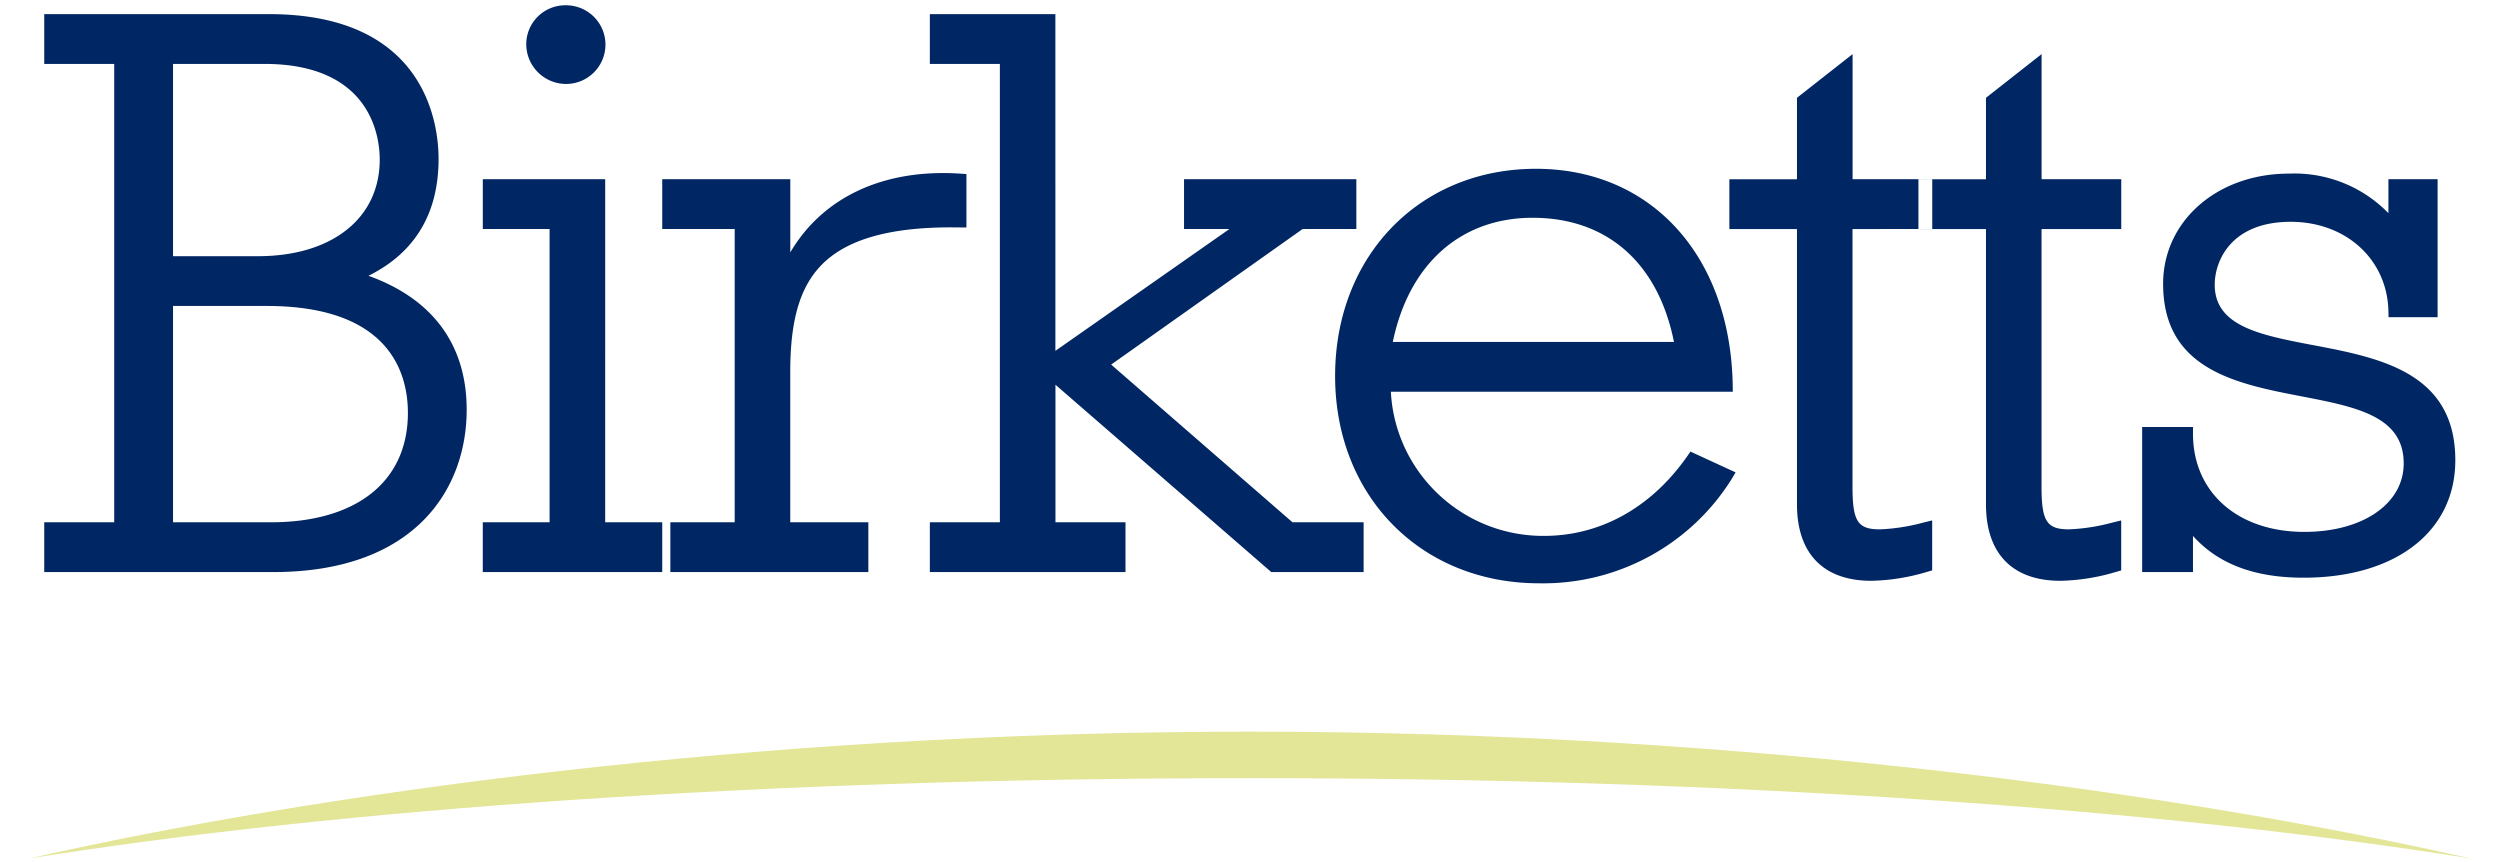
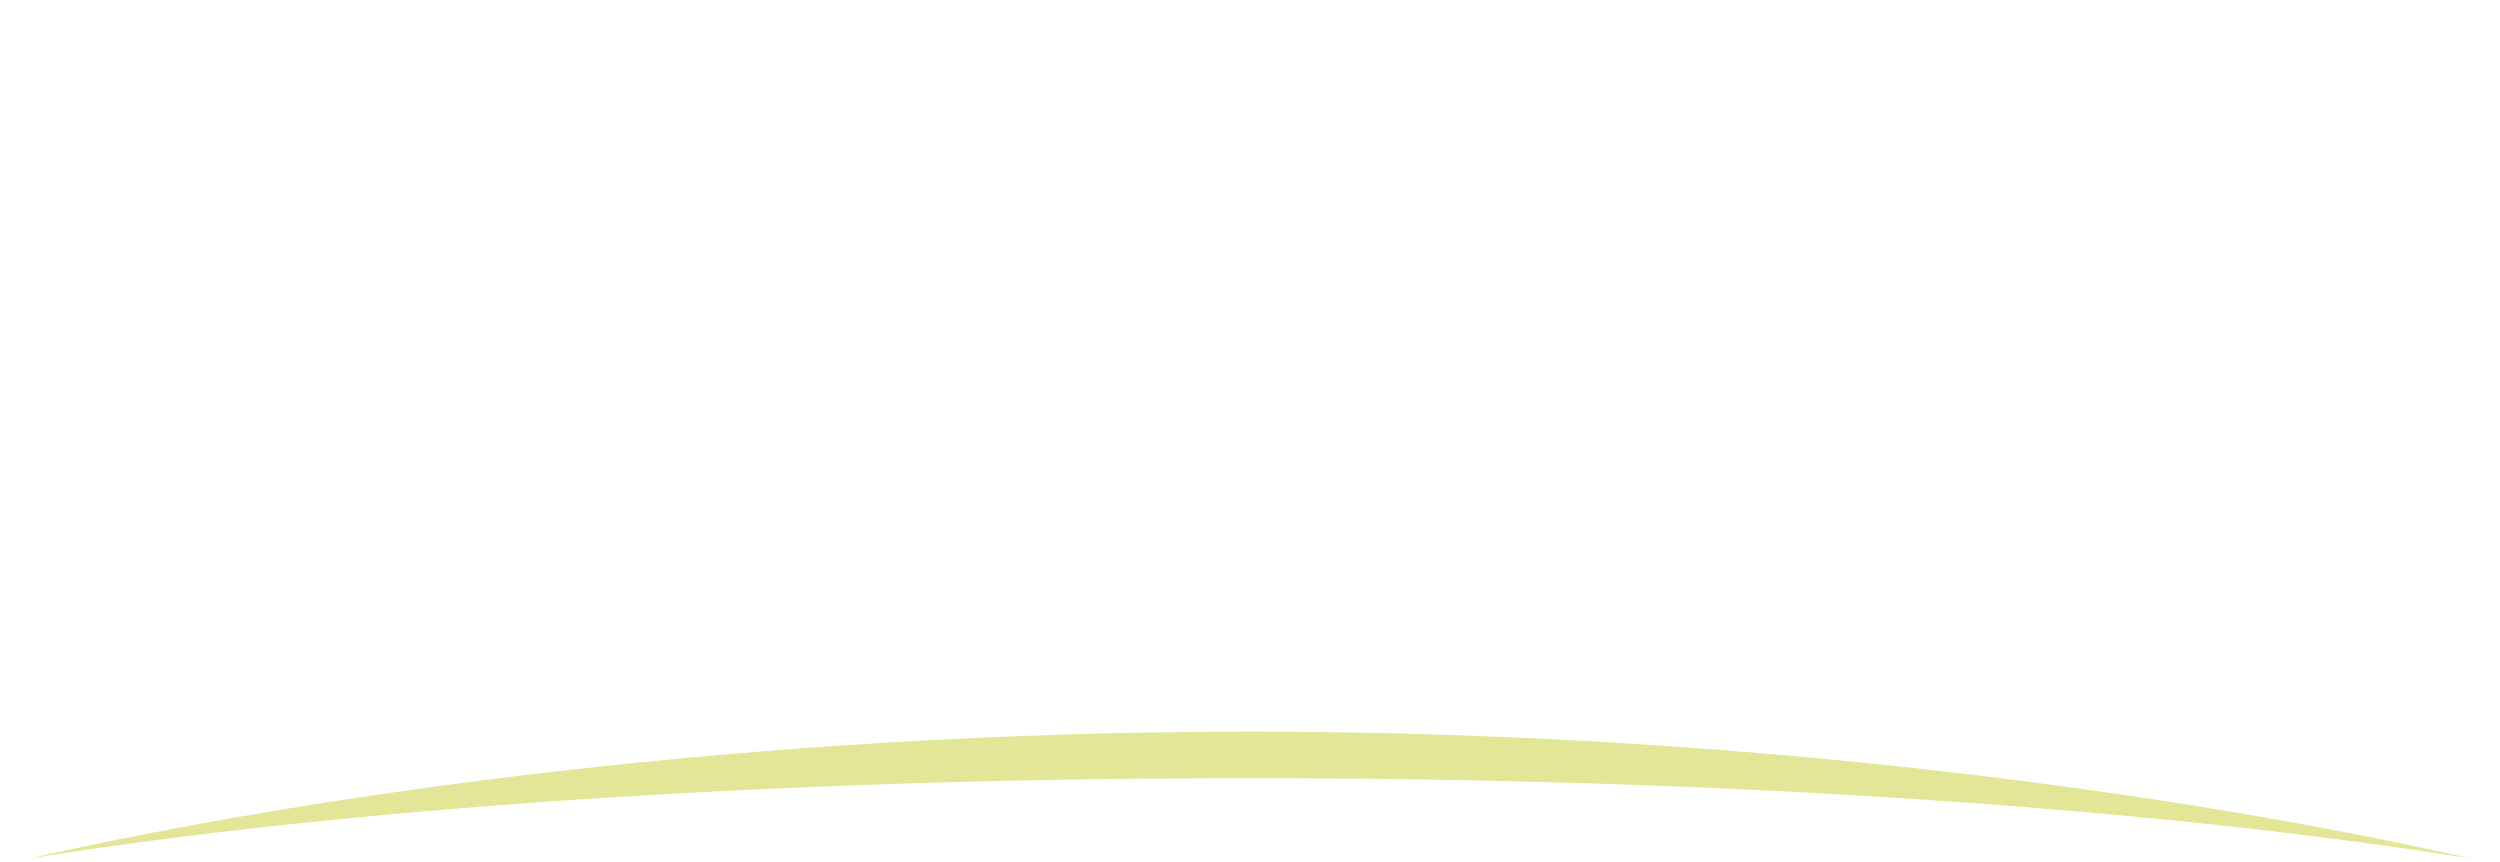
<svg xmlns="http://www.w3.org/2000/svg" width="116" height="40" viewBox="0 0 174 61">
  <g fill="none" fill-rule="evenodd">
-     <path d="M29.583 11.237c0-2.4-.865-10.237-11.99-10.237H1.68v3.522h4.952v32.435H1.68v3.523h16.197c10.098 0 13.695-5.934 13.695-11.487 0-4.587-2.396-7.844-6.95-9.478 3.294-1.633 4.961-4.412 4.961-8.278zm-18.79-6.715h6.46c7.58 0 8.167 5.184 8.167 6.773 0 4.152-3.382 6.833-8.62 6.833h-6.006V4.523zm6.916 32.434h-6.915V21.65h6.631c8.69 0 9.988 4.742 9.988 7.568 0 4.845-3.628 7.739-9.704 7.739zm23.664 0V12.682h-8.66v3.524h4.726v20.751h-4.727v3.523h13.272v-3.523h-4.611zM38.553 5.94a2.792 2.792 0 002.457-1.377c.51-.868.51-1.943 0-2.812A2.792 2.792 0 0038.553.374a2.762 2.762 0 00-2.766 2.756 2.824 2.824 0 002.766 2.81zm27.931 6.346c-5.426-.358-9.728 1.68-12.013 5.574v-5.178H45.41v3.524h5.127v20.751H45.41v3.523h14.584v-3.523h-5.526v-10.63c0-3.608.657-5.919 2.13-7.492 1.734-1.847 4.759-2.747 9.252-2.747l1.085.01v-3.783l-.45-.029zm23.521 24.67l-12.83-11.158 13.547-9.592h3.803v-3.524H82.332v3.524h3.211l-12.314 8.62V.998h-8.883v3.524h4.955v32.435h-4.955v3.523H78.19v-3.523h-4.956v-9.733L88.506 40.48h6.533v-3.523h-5.034zm28.16-5.002l-.229.334c-2.544 3.632-6.14 5.632-10.134 5.632-5.76.027-10.528-4.461-10.835-10.2h24.196l-.007-.496c-.175-9.139-5.772-15.28-13.924-15.28-8.232 0-14.21 6.168-14.21 14.665s6.072 14.665 14.435 14.665c5.53.1 10.705-2.705 13.63-7.386l.275-.462-3.197-1.472zM107 15.41c5.263 0 8.882 3.193 10 8.785H97.105c1.14-5.513 4.802-8.785 9.895-8.785zm28.276.796v-3.524h-5.637V3.83l-3.935 3.09v5.763h-4.784v3.524h4.784v19.478c0 3.49 1.873 5.413 5.264 5.413 1.34-.03 2.67-.244 3.952-.635l.351-.101v-3.537l-.603.147c-1.008.277-2.045.44-3.09.485-1.578 0-1.945-.565-1.945-3.02v-18.23l5.643-.002zm13.374 0v-3.524h-5.637V3.83l-3.935 3.09v5.763h-4.78v3.524h4.78v19.478c0 3.49 1.873 5.413 5.27 5.413a14.702 14.702 0 003.948-.635l.35-.101v-3.537l-.602.147a13.89 13.89 0 01-3.085.485c-1.58 0-1.95-.565-1.95-3.02v-18.23h5.641zm13.557 8.213c-3.724-.714-6.943-1.327-6.943-4.274 0-1.653 1.132-4.45 5.375-4.45 3.902 0 6.81 2.641 6.915 6.279l.01.471h3.471v-9.763h-3.48v2.403a9.275 9.275 0 00-7.031-2.8c-5.084 0-8.912 3.354-8.912 7.801 0 6.068 5.199 7.072 9.781 7.957 3.884.751 7.243 1.4 7.243 4.749 0 2.855-2.895 4.845-7.03 4.845-4.712 0-7.88-2.791-7.88-6.944v-.48h-3.597V40.48h3.596v-2.558c1.785 1.987 4.358 2.956 7.82 2.956 6.524 0 10.743-3.264 10.743-8.313 0-6.223-5.351-7.248-10.081-8.148v.002z" fill="#002663" />
    <path d="M87.058 51.772h-.117c-35.165 0-66.426 4.468-86.345 8.978 21.922-3.515 52.433-5.688 86.197-5.688h.414c33.76 0 64.273 2.174 86.197 5.688-19.92-4.51-51.185-8.978-86.346-8.978" fill="#E3E597" />
  </g>
</svg>